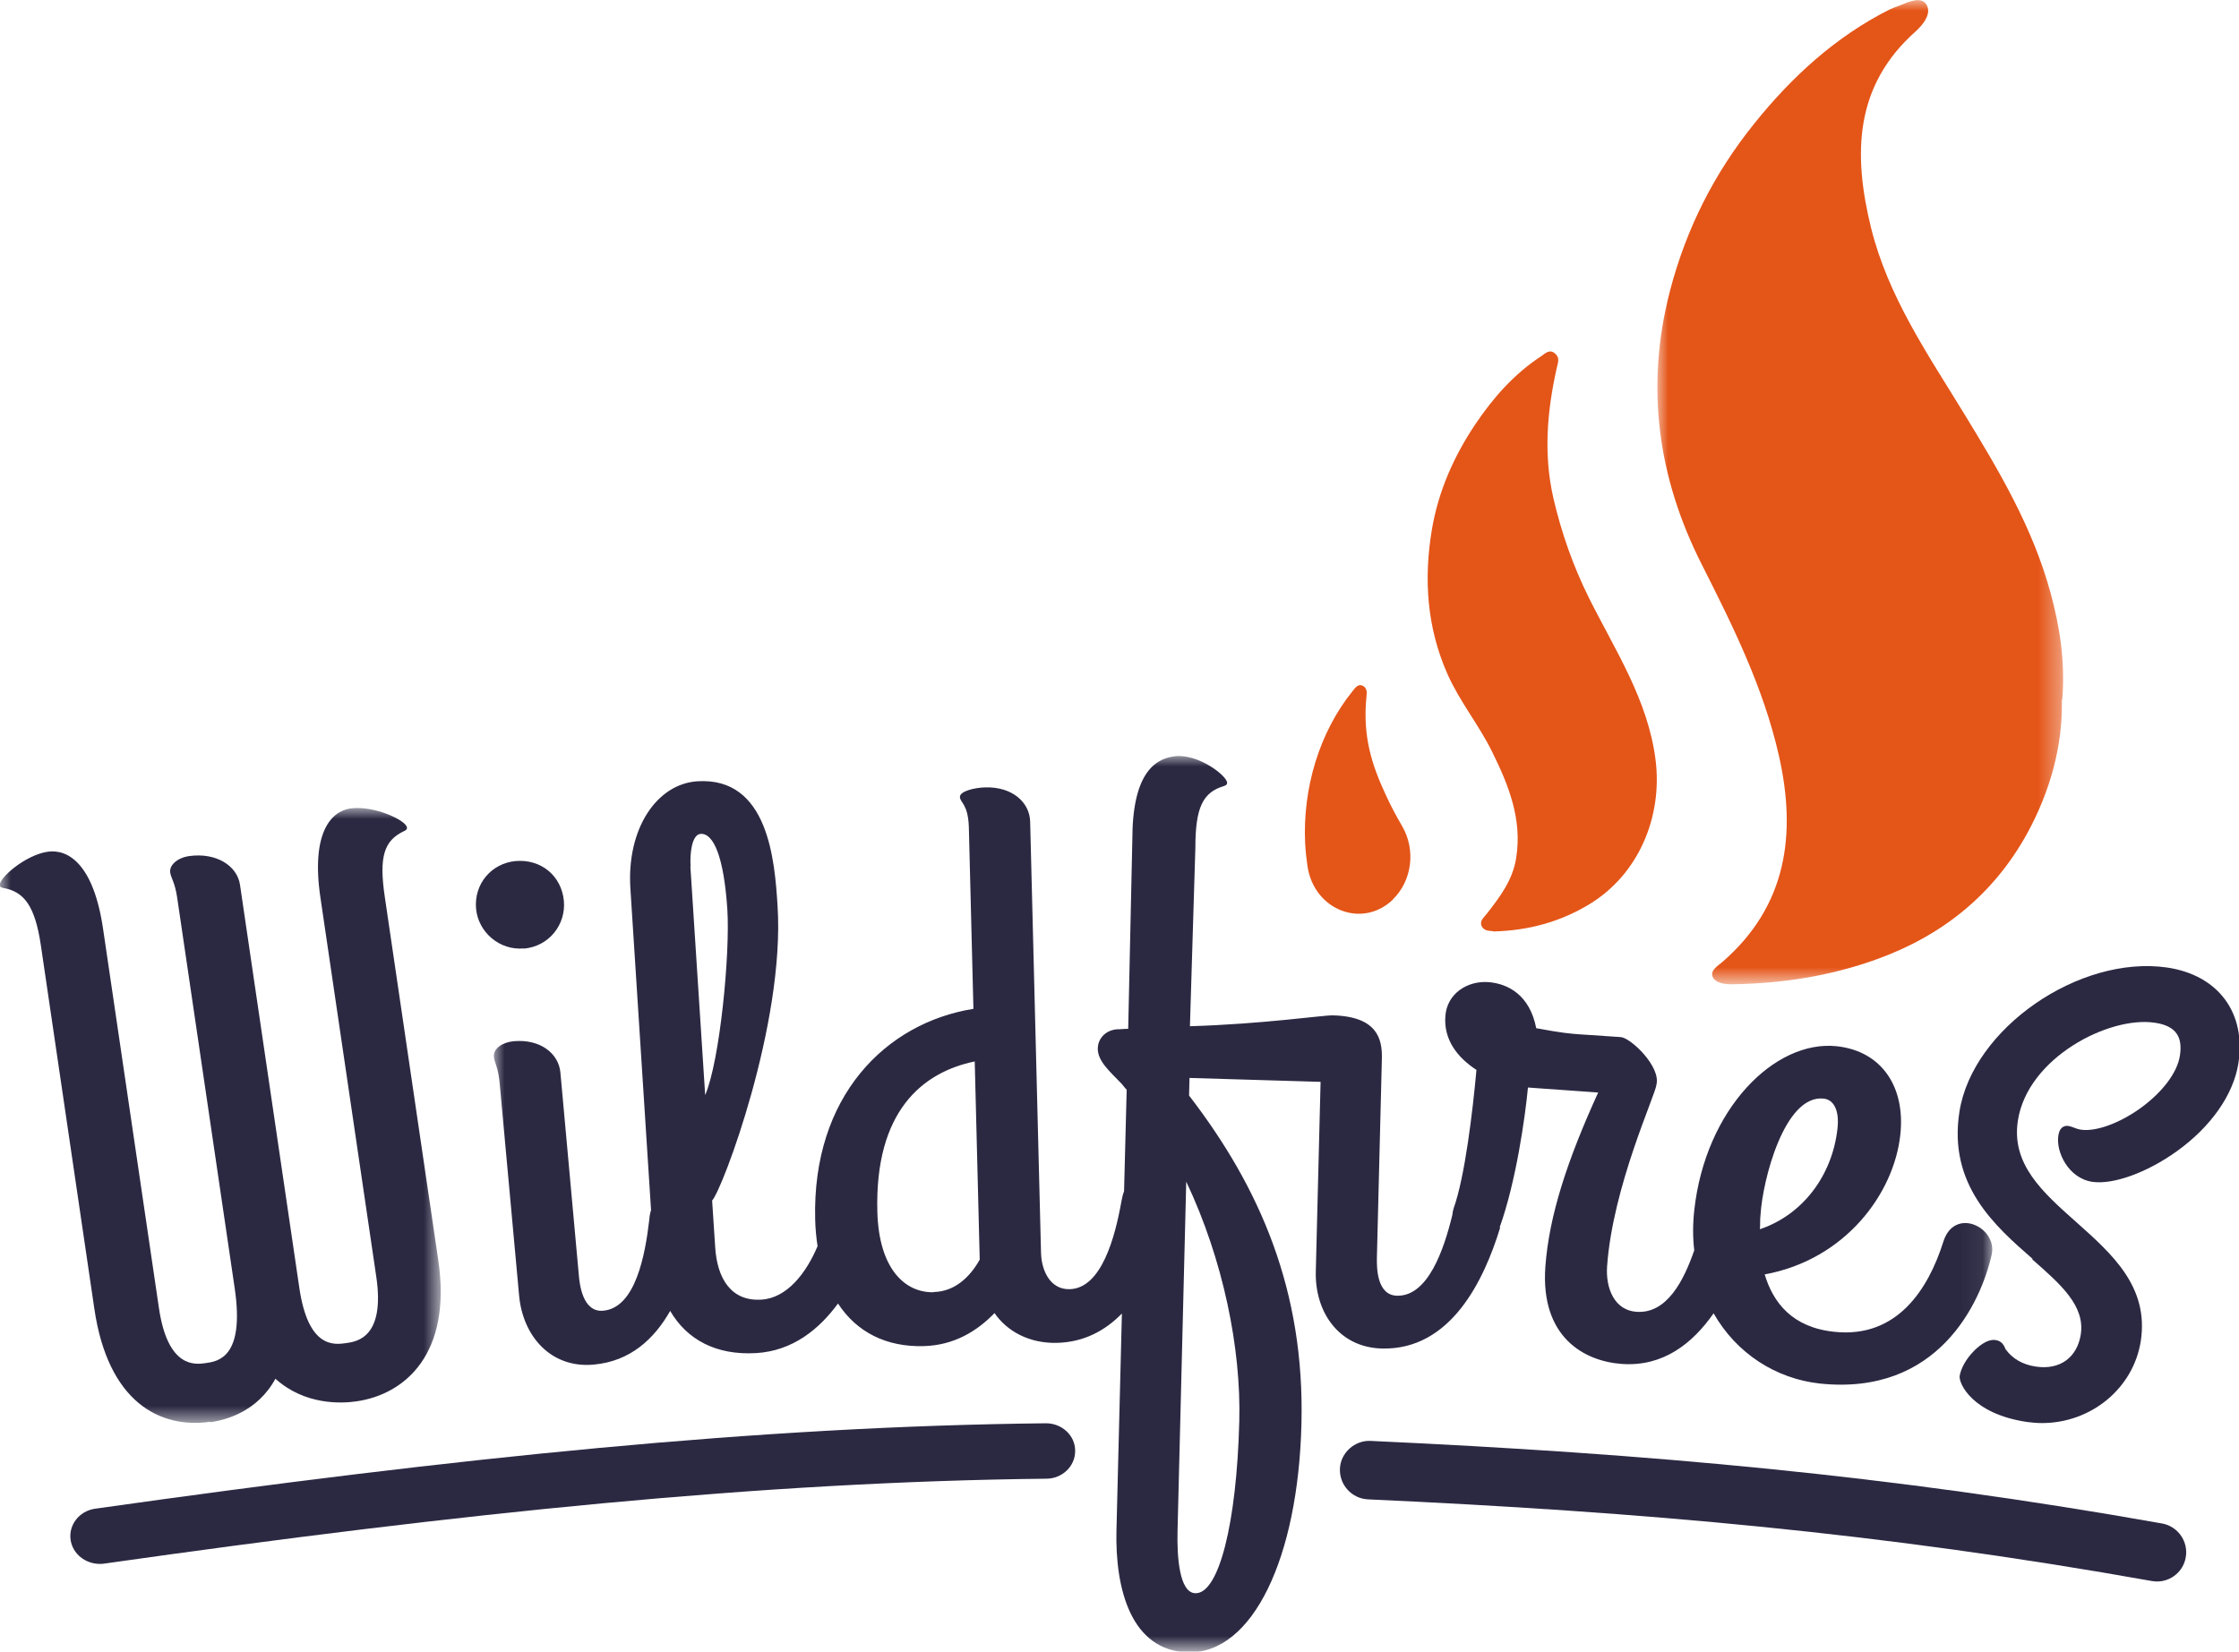
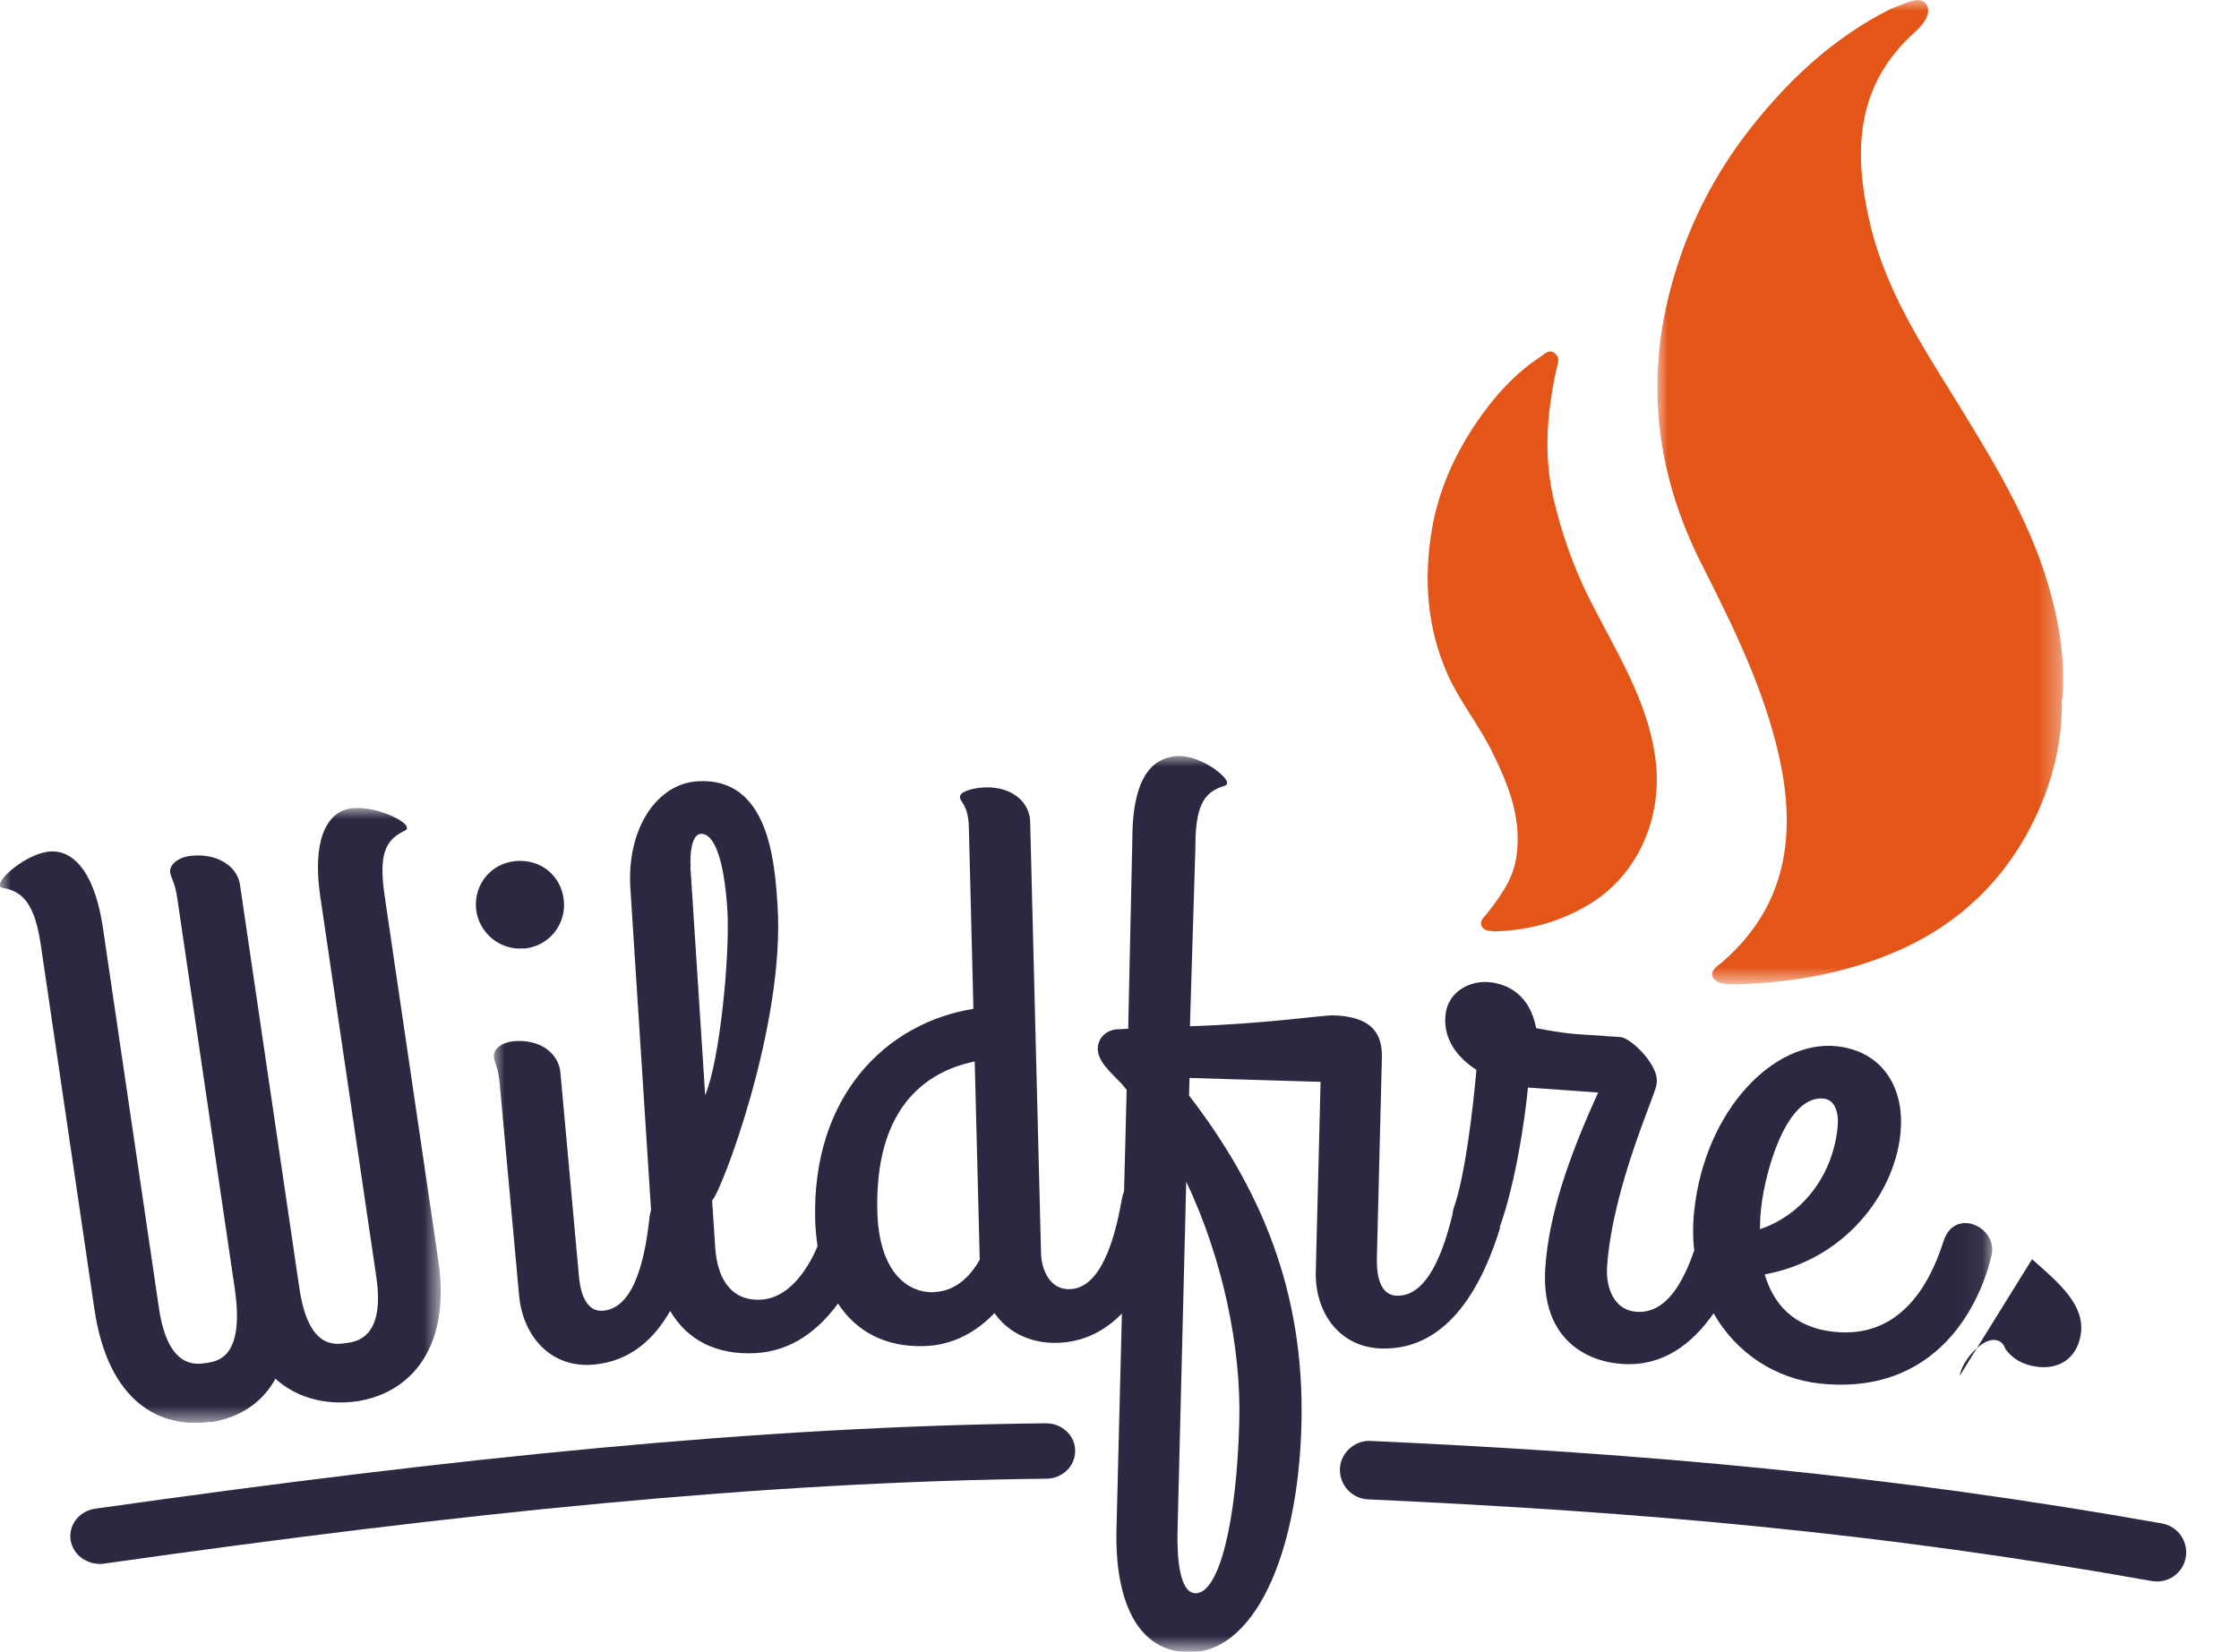
<svg xmlns="http://www.w3.org/2000/svg" id="Layer_2" data-name="Layer 2" viewBox="0 0 103 76">
  <defs>
    <style>
      .cls-1 {
        mask: url(#mask);
      }

      .cls-2 {
        mask: url(#mask-2-2);
      }

      .cls-3 {
        fill: #fff;
      }

      .cls-3, .cls-4, .cls-5 {
        fill-rule: evenodd;
      }

      .cls-4 {
        fill: #e45518;
      }

      .cls-6 {
        mask: url(#mask-1);
      }

      .cls-5 {
        fill: #2b2942;
      }
    </style>
    <mask id="mask" x="0" y="37.19" width="20.28" height="28.3" maskUnits="userSpaceOnUse">
      <g id="mask-2">
        <polygon id="path-1" class="cls-3" points="0 37.19 20.28 37.19 20.28 65.49 0 65.49 0 37.19" />
      </g>
    </mask>
    <mask id="mask-1" x="22.71" y="34.77" width="68.94" height="41.23" maskUnits="userSpaceOnUse">
      <g id="mask-4">
        <polygon id="path-3" class="cls-3" points="22.71 34.77 91.65 34.77 91.65 76 22.71 76 22.71 34.77" />
      </g>
    </mask>
    <mask id="mask-2-2" data-name="mask-2" x="76.24" y="0" width="18.65" height="45.28" maskUnits="userSpaceOnUse">
      <g id="mask-6">
        <polygon id="path-5" class="cls-3" points="76.24 0 94.89 0 94.89 45.28 76.24 45.28 76.24 0" />
      </g>
    </mask>
  </defs>
  <g id="Layer_1-2" data-name="Layer 1">
    <path id="Fill-1" class="cls-5" d="M99.46,70.1c-12.54-2.23-23.63-3.21-36.42-3.8-.71-.03-1.37.54-1.4,1.28-.03.74.54,1.37,1.28,1.41,12.68.58,23.65,1.54,36.08,3.76.08.01.16.02.23.02.64,0,1.21-.46,1.32-1.11.13-.73-.36-1.43-1.09-1.56" />
    <path id="Fill-3" class="cls-5" d="M48.13,65.49h-.02c-13.15.14-27.12,1.58-43.73,3.93-.73.1-1.24.75-1.13,1.45.1.63.67,1.08,1.32,1.09.07,0,.13,0,.2-.01,16.48-2.34,30.34-3.77,43.36-3.91.74,0,1.34-.58,1.33-1.29,0-.7-.61-1.26-1.34-1.26" />
    <g class="cls-1">
      <path id="Fill-5" class="cls-5" d="M9.69,65.44c.67-.1,2.14-.46,2.98-2,1.36,1.23,3.06,1.14,3.73,1.04,2.24-.32,4.4-2.2,3.76-6.5l-2.46-16.72c-.27-1.84-.04-2.58.89-3.02.11-.05.14-.09.13-.17-.05-.33-1.52-1.02-2.6-.87-.89.13-1.82,1.12-1.38,4.1l2.57,17.45c.41,2.79-.89,2.98-1.38,3.05-.56.08-1.75.25-2.16-2.54l-2.73-18.55c-.13-.88-1.1-1.49-2.33-1.32-.52.07-.93.4-.88.76.04.26.22.46.32,1.15l2.65,18c.46,3.16-.77,3.34-1.33,3.42-.49.07-1.75.25-2.16-2.54l-2.57-17.45c-.44-2.98-1.61-3.67-2.54-3.54-1.04.15-2.26,1.22-2.21,1.55.01.07.05.1.17.12.94.17,1.45.81,1.72,2.64l2.46,16.72c.63,4.3,3.02,5.53,5.33,5.2" />
    </g>
    <path id="Fill-8" class="cls-5" d="M24.09,43.65c1.17-.1,1.95-1.11,1.85-2.2-.11-1.15-1.05-1.93-2.22-1.83-1.1.1-1.92,1.04-1.82,2.19.1,1.09,1.09,1.93,2.19,1.83" />
    <g class="cls-6">
      <path id="Fill-10" class="cls-5" d="M57.01,65.41c-.12,4.69-.94,7.93-2.02,7.9-.74-.02-.85-1.68-.82-2.87l.4-16.07c1.7,3.59,2.53,7.68,2.44,11.04h0ZM42.95,59.46c-1.3.03-2.52-1.05-2.59-3.71-.12-4.62,2.07-6.41,4.48-6.91l.23,9.12c-.46.82-1.16,1.47-2.12,1.49h0ZM31.77,39.88c-.04-.59.05-1.48.46-1.51.59-.04,1.07,1.04,1.23,3.48.13,2.03-.34,6.95-1.02,8.54l-.68-10.51ZM80.99,55.89c.09-1.55,1.09-5.53,2.9-5.34.48.05.73.56.64,1.37-.24,2.2-1.63,3.99-3.57,4.64.02-.22,0-.45.03-.67h0ZM68.99,56.47c.75-2.09,1.17-5.06,1.3-6.43l.41.03,2.82.2c-1.41,3.09-2.26,5.66-2.43,8.02-.23,3.24,1.79,4.35,3.53,4.47,1.89.13,3.24-.94,4.21-2.33,1.06,1.86,2.88,3.01,4.88,3.23,5.44.58,7.41-3.71,7.91-5.92.29-1.27-1.71-2.23-2.22-.61-.69,2.19-2.13,4.46-5.02,4.15-1.93-.2-2.81-1.34-3.2-2.64,3.71-.68,5.95-3.72,6.24-6.43.24-2.2-.86-3.85-2.93-4.07-2.85-.3-6.04,2.89-6.55,7.55-.07.65-.07,1.26,0,1.84-.49,1.42-1.27,2.93-2.66,2.83-1-.07-1.42-1.06-1.35-2.09.26-3.69,2.24-7.92,2.27-8.36.21-.84-1.19-2.16-1.64-2.19l-1.93-.13c-.37-.03-.74-.05-1.96-.28-.3-1.54-1.31-2.05-2.2-2.12-.97-.07-1.91.53-1.98,1.57-.08,1.07.54,1.89,1.43,2.47-.17,1.88-.53,4.93-1.05,6.37-.03.1-.05.21-.06.31-.39,1.6-1.12,3.74-2.54,3.71-.97-.02-.93-1.39-.93-1.72l.23-9.2c.02-.89-.21-1.93-2.26-1.98-.45-.01-3.21.4-6.57.5l.25-8.21c0-1.85.34-2.55,1.31-2.84.11-.04.15-.07.15-.15,0-.33-1.35-1.36-2.42-1.22-.95.12-1.94.85-1.94,3.84l-.19,8.7c-.26,0-.41.03-.52.02-.6.06-.87.5-.88.87-.01.59.53,1.05,1.11,1.65.07.08.14.19.22.26l-.12,4.67c-.05.13-.09.29-.12.46-.29,1.63-.91,4.02-2.39,4.05-.89.02-1.29-.86-1.31-1.67l-.5-19.84c-.02-.89-.82-1.61-2.05-1.58-.52.01-1.19.18-1.18.44,0,.26.38.32.41,1.4l.21,8.35c-4.04.65-7.42,4.03-7.28,9.68.01.44.05.85.11,1.24-.52,1.24-1.41,2.39-2.58,2.46-1.38.09-2.04-.95-2.13-2.42l-.14-2.14c.46-.47,3.36-8.14,3.01-13.56-.13-2.07-.42-5.94-3.69-5.73-1.86.12-3.26,2.17-3.08,4.94l.95,14.79c-.04.13-.07.27-.08.43-.19,1.65-.64,4.07-2.12,4.2-.96.09-1.09-1.27-1.12-1.61l-.85-9.35c-.08-.88-.93-1.55-2.15-1.44-.52.05-.94.34-.91.71.02.26.19.47.26,1.16l.9,9.83c.17,1.88,1.47,3.36,3.43,3.18,1.68-.15,2.78-1.17,3.52-2.47.77,1.32,2.11,2.05,3.96,1.94,1.66-.1,2.88-1.08,3.76-2.28.87,1.33,2.23,2,3.92,1.96,1.41-.03,2.48-.69,3.28-1.52.58.84,1.6,1.4,2.87,1.37,1.25-.03,2.23-.57,2.99-1.35l-.25,9.96c-.07,2.73.68,5.56,3.29,5.63,2.98.07,5.07-4.35,5.22-10.52.15-6.1-1.89-10.84-5.17-15.1l.02-.81,6.03.18-.22,8.72c-.05,1.88,1.07,3.5,3.04,3.55,3.17.08,4.7-3.14,5.44-5.56h0Z" />
    </g>
-     <path id="Fill-13" class="cls-5" d="M93.48,57.94c1.31,1.15,2.45,2.14,2.24,3.47-.17,1.06-.97,1.64-2.07,1.47-.6-.09-1.06-.35-1.39-.8-.05-.13-.15-.38-.46-.42-.41-.06-.85.35-1.02.53-.34.35-.57.77-.63,1.12h0c-.05.35.59,1.75,3.1,2.12.23.03.46.05.69.05,2.23,0,4.19-1.57,4.54-3.76.39-2.51-1.32-4.02-2.97-5.49-1.54-1.37-3-2.66-2.68-4.68.45-2.88,4.19-4.81,6.3-4.49.49.07.82.24,1,.5.17.24.22.58.15,1.02-.12.78-.81,1.69-1.84,2.43-.97.69-2.04,1.07-2.71.97-.13-.02-.24-.06-.34-.1-.16-.06-.32-.12-.48-.03-.15.09-.2.26-.22.4-.12.74.45,1.96,1.56,2.13.96.14,2.51-.42,3.88-1.4,1.58-1.13,2.61-2.61,2.84-4.04.37-2.33-.92-4.07-3.27-4.42-4.05-.59-8.96,2.81-9.56,6.63-.53,3.37,1.63,5.26,3.37,6.78" />
+     <path id="Fill-13" class="cls-5" d="M93.48,57.94c1.31,1.15,2.45,2.14,2.24,3.47-.17,1.06-.97,1.64-2.07,1.47-.6-.09-1.06-.35-1.39-.8-.05-.13-.15-.38-.46-.42-.41-.06-.85.35-1.02.53-.34.35-.57.77-.63,1.12h0" />
    <g class="cls-2">
      <path id="Fill-15" class="cls-4" d="M94.85,32.19c.05,2.12-.54,4.23-1.59,6.15-1.56,2.84-3.95,4.73-6.93,5.8-2.16.78-4.39,1.12-6.68,1.15-.36,0-.74-.07-.86-.34-.13-.3.23-.5.46-.7,2.94-2.56,3.41-5.85,2.58-9.5-.71-3.12-2.11-5.94-3.54-8.77-2.02-3.98-2.62-8.18-1.46-12.62.75-2.87,2.05-5.41,3.86-7.66,1.73-2.16,3.76-4.02,6.25-5.27.15-.07.31-.12.46-.18.41-.17.98-.43,1.22-.04.26.42-.16.93-.5,1.24-2.81,2.5-2.88,5.63-2.05,9.02.79,3.19,2.61,5.82,4.27,8.54,1.61,2.63,3.18,5.27,4,8.3.42,1.55.67,3.14.53,4.89" />
    </g>
    <path id="Fill-18" class="cls-4" d="M68.7,42.85c-.13-.03-.42.02-.54-.24-.11-.24.11-.4.24-.57.6-.77,1.19-1.54,1.35-2.57.28-1.78-.35-3.34-1.1-4.86-.61-1.25-1.5-2.32-2.07-3.61-.94-2.14-1.09-4.35-.71-6.63.3-1.78,1.02-3.39,2-4.85.82-1.22,1.79-2.32,3.03-3.13.18-.12.38-.35.64-.12.24.21.12.43.07.68-.44,1.98-.61,3.96-.15,5.97.37,1.6.91,3.13,1.64,4.6,1.2,2.4,2.71,4.68,3.06,7.44.33,2.61-.77,5.27-3.05,6.65-1.32.8-2.78,1.21-4.42,1.25" />
-     <path id="Fill-20" class="cls-4" d="M64.07,41.39c.89-.86,1.07-2.29.43-3.38-.26-.45-.51-.91-.73-1.39-.67-1.43-1.09-2.74-.91-4.56.02-.19.04-.39-.16-.5-.23-.12-.36.1-.47.23-1.54,1.9-2.31,4.49-2.19,7.02.02.36.06.71.11,1.06.31,2.02,2.53,2.87,3.93,1.52" />
  </g>
</svg>